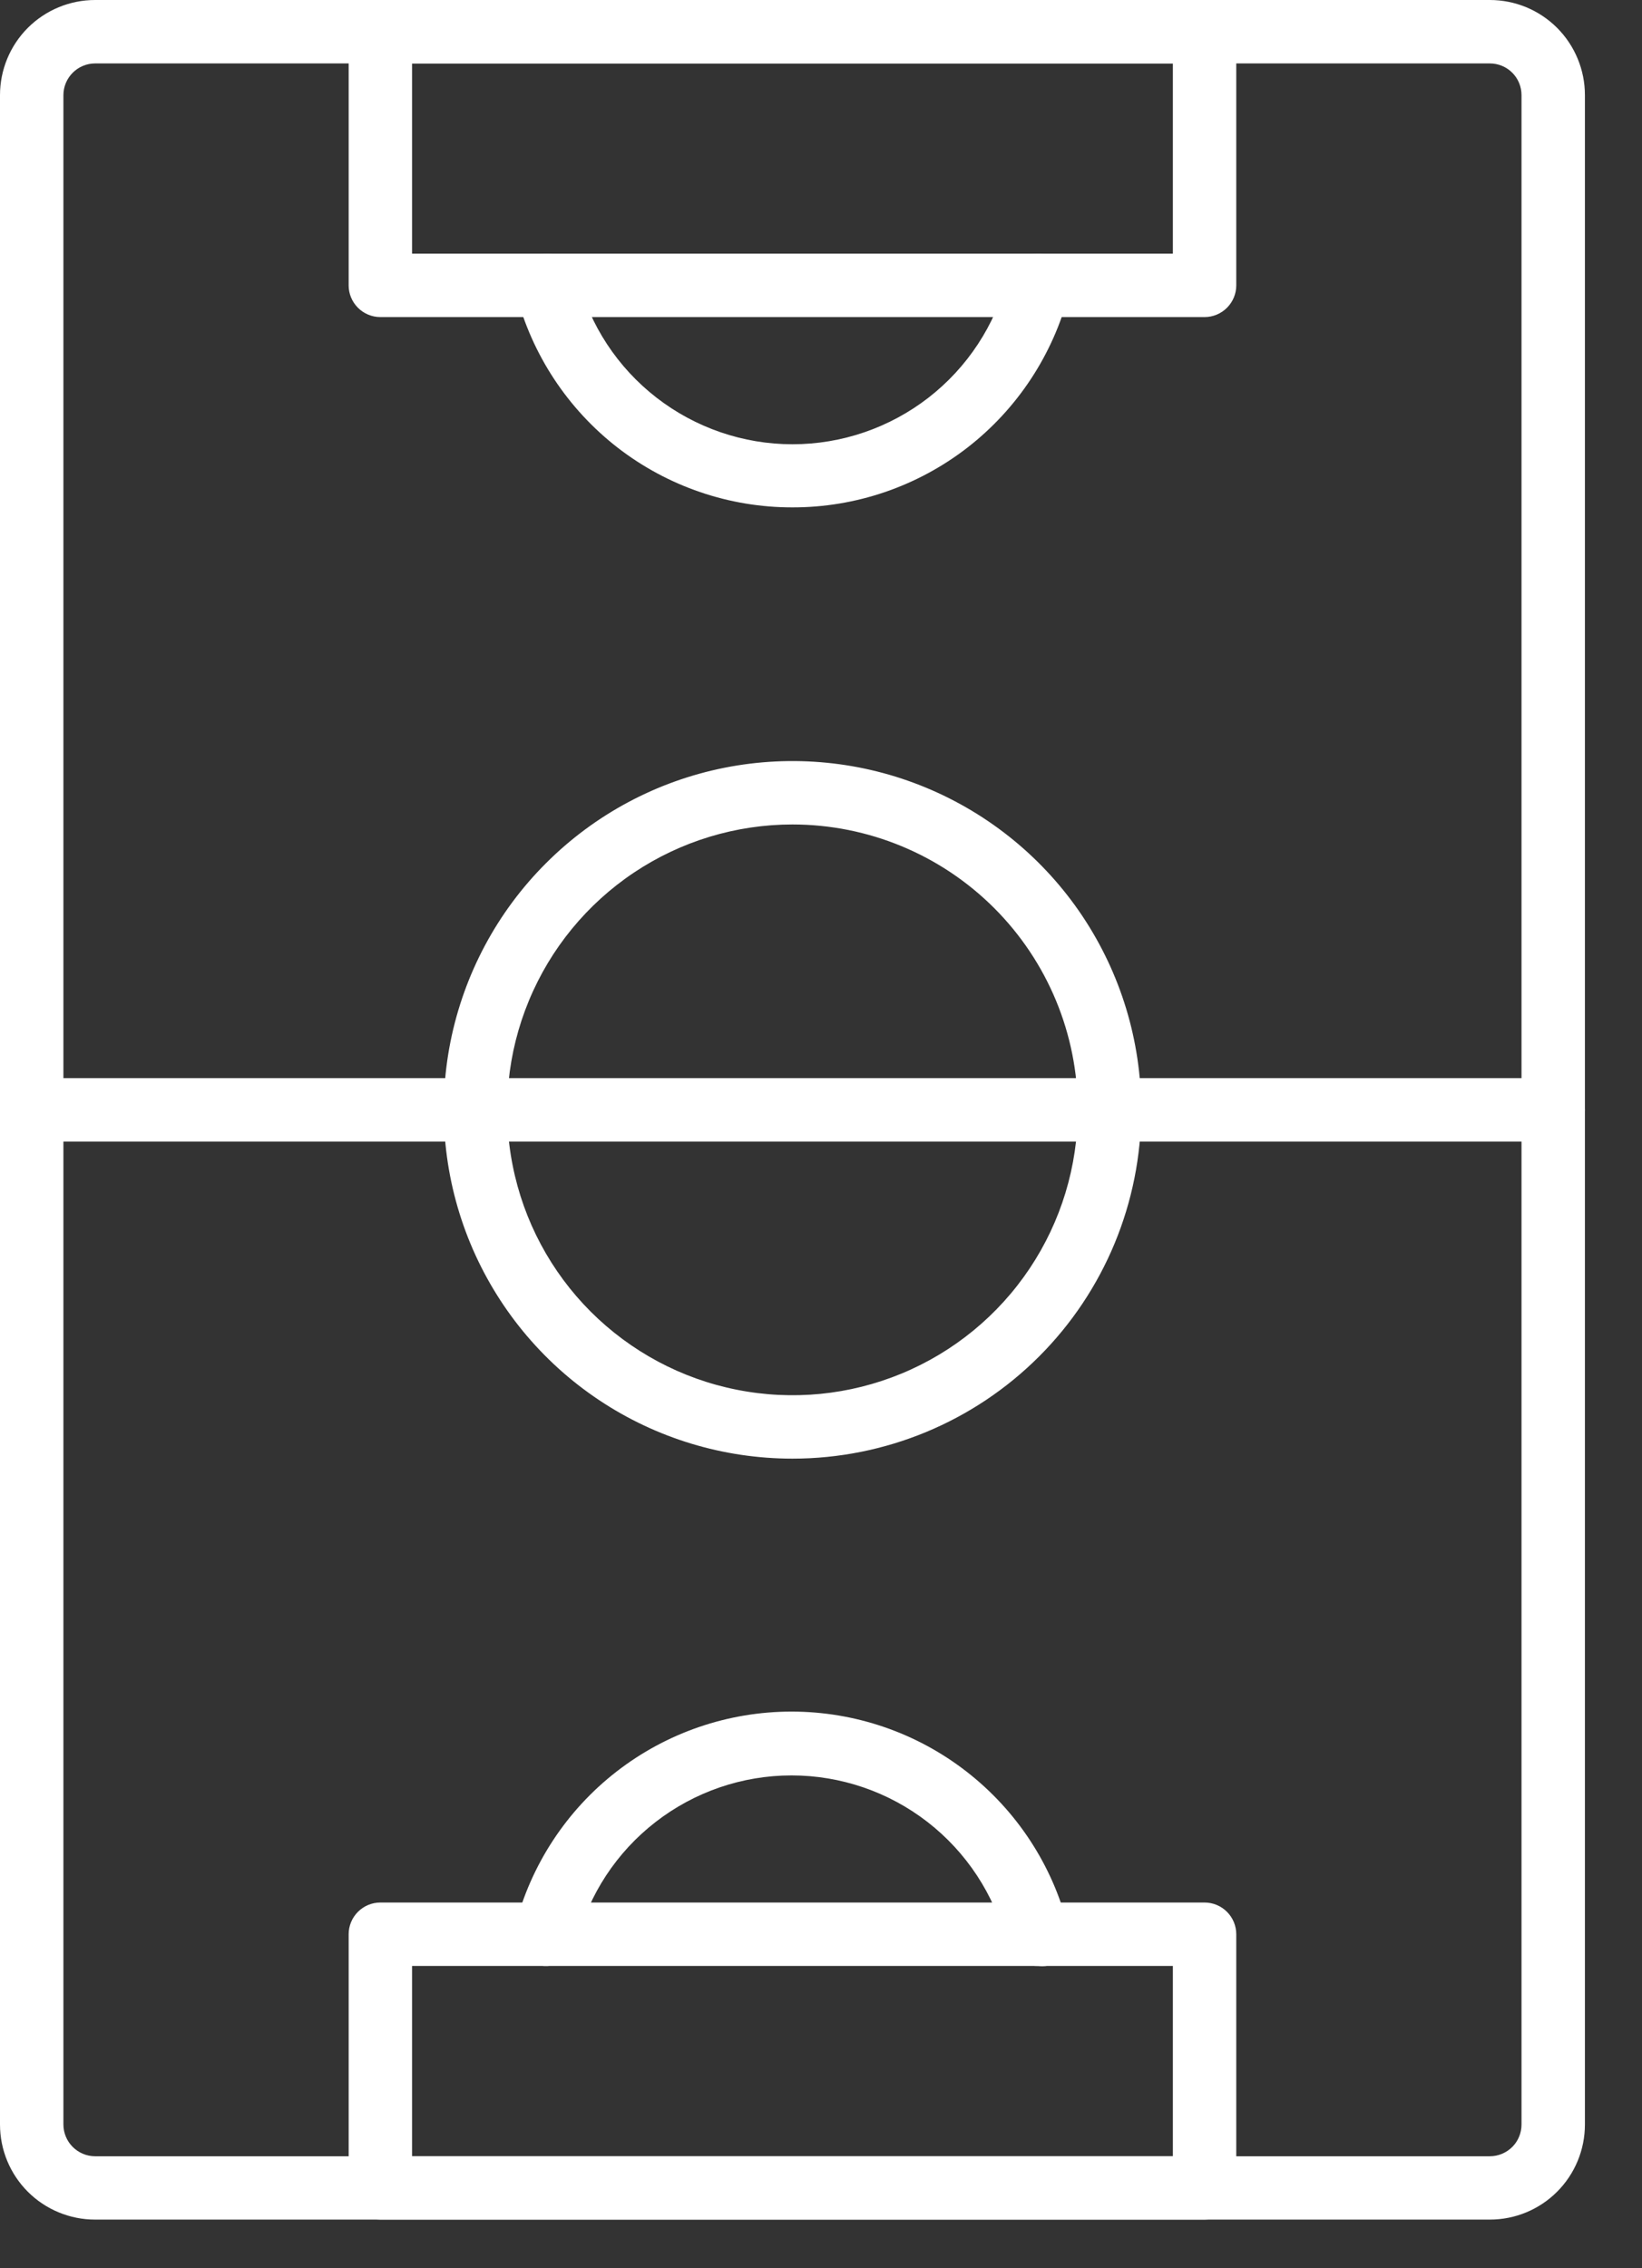
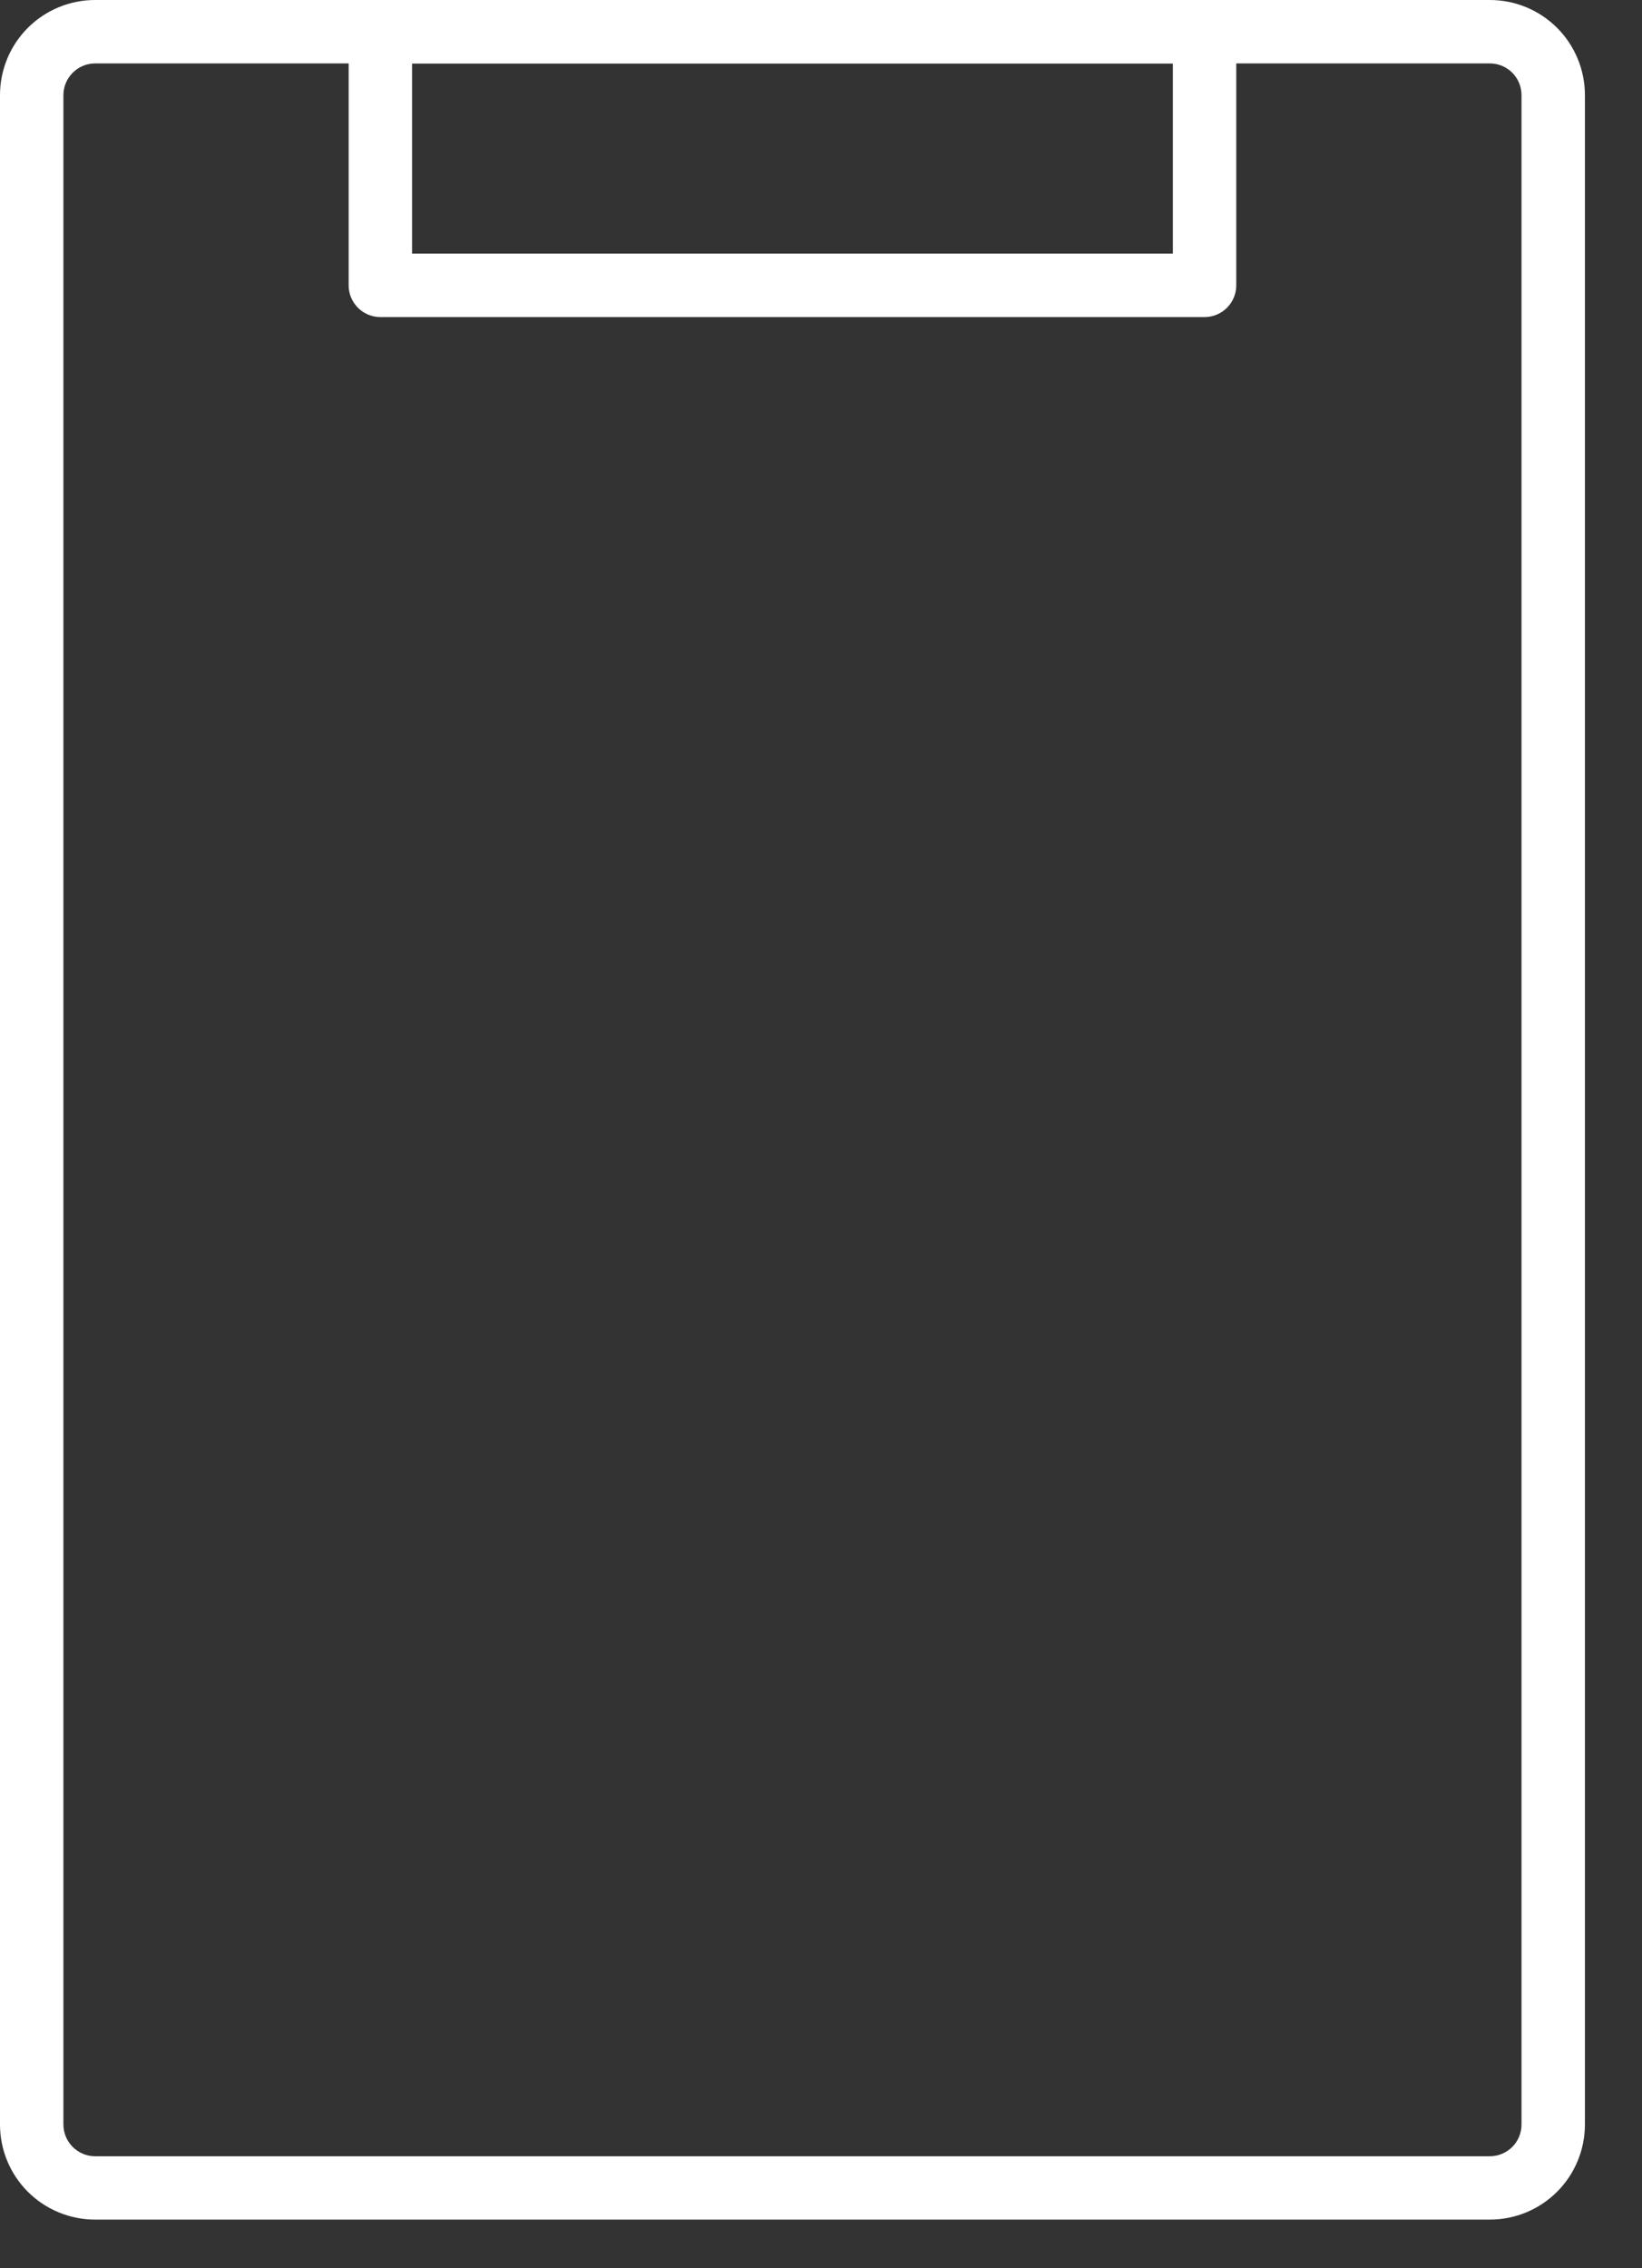
<svg xmlns="http://www.w3.org/2000/svg" width="21" height="29" viewBox="0 0 21 29" fill="none">
  <rect x="0" y="0" width="21" height="29" fill="#333333" stroke="none" />
  <g clip-path="url(#clip0_324_5211)">
-     <path d="M10.135 18.649C9.253 18.649 8.391 18.388 7.658 17.898C6.924 17.408 6.353 16.711 6.015 15.896C5.678 15.082 5.589 14.185 5.761 13.32C5.934 12.455 6.358 11.66 6.982 11.037C7.606 10.413 8.4 9.988 9.265 9.816C10.13 9.644 11.027 9.732 11.842 10.07C12.657 10.408 13.353 10.979 13.843 11.712C14.333 12.446 14.595 13.308 14.595 14.19C14.595 15.373 14.125 16.507 13.289 17.343C12.452 18.18 11.318 18.649 10.135 18.649ZM10.135 10.541C9.414 10.541 8.708 10.755 8.108 11.156C7.508 11.557 7.04 12.127 6.764 12.794C6.488 13.46 6.416 14.194 6.557 14.902C6.697 15.61 7.045 16.26 7.555 16.77C8.066 17.28 8.716 17.628 9.423 17.768C10.131 17.909 10.865 17.837 11.531 17.561C12.198 17.285 12.768 16.817 13.169 16.217C13.57 15.617 13.784 14.912 13.784 14.19C13.784 13.222 13.399 12.294 12.715 11.61C12.031 10.926 11.103 10.541 10.135 10.541Z" fill="white" />
    <path d="M19.054 28.378H1.216C0.894 28.378 0.584 28.25 0.356 28.022C0.128 27.794 0 27.485 0 27.162V1.216C0 0.894 0.128 0.584 0.356 0.356C0.584 0.128 0.894 0 1.216 0H19.054C19.377 0 19.686 0.128 19.914 0.356C20.142 0.584 20.27 0.894 20.27 1.216V27.162C20.27 27.485 20.142 27.794 19.914 28.022C19.686 28.25 19.377 28.378 19.054 28.378ZM1.216 0.811C1.109 0.811 1.006 0.854 0.93 0.93C0.854 1.006 0.811 1.109 0.811 1.216V27.162C0.811 27.27 0.854 27.373 0.93 27.449C1.006 27.525 1.109 27.568 1.216 27.568H19.054C19.162 27.568 19.265 27.525 19.341 27.449C19.417 27.373 19.459 27.27 19.459 27.162V1.216C19.459 1.109 19.417 1.006 19.341 0.93C19.265 0.854 19.162 0.811 19.054 0.811H1.216Z" fill="white" />
-     <path d="M19.865 14.595H0.405C0.298 14.595 0.195 14.552 0.119 14.476C0.043 14.4 0 14.297 0 14.19C0 14.082 0.043 13.979 0.119 13.903C0.195 13.827 0.298 13.784 0.405 13.784H19.865C19.972 13.784 20.076 13.827 20.151 13.903C20.228 13.979 20.27 14.082 20.27 14.19C20.27 14.297 20.228 14.4 20.151 14.476C20.076 14.552 19.972 14.595 19.865 14.595Z" fill="white" />
    <path d="M15.405 4.054H4.865C4.757 4.054 4.654 4.011 4.578 3.935C4.502 3.859 4.459 3.756 4.459 3.649V0.405C4.459 0.298 4.502 0.195 4.578 0.119C4.654 0.043 4.757 0 4.865 0H15.405C15.513 0 15.616 0.043 15.692 0.119C15.768 0.195 15.811 0.298 15.811 0.405V3.649C15.811 3.756 15.768 3.859 15.692 3.935C15.616 4.011 15.513 4.054 15.405 4.054ZM5.27 3.243H15V0.811H5.27V3.243Z" fill="white" />
-     <path d="M10.135 6.487C9.326 6.488 8.54 6.219 7.9 5.724C7.26 5.228 6.803 4.534 6.6 3.751C6.587 3.699 6.584 3.645 6.591 3.592C6.599 3.54 6.617 3.489 6.644 3.443C6.671 3.397 6.707 3.357 6.749 3.325C6.792 3.293 6.84 3.269 6.892 3.256C6.944 3.243 6.998 3.24 7.05 3.247C7.103 3.255 7.154 3.272 7.2 3.3C7.246 3.327 7.286 3.363 7.318 3.405C7.35 3.448 7.373 3.496 7.387 3.548C7.543 4.158 7.898 4.698 8.396 5.084C8.894 5.47 9.506 5.68 10.135 5.68C10.765 5.68 11.377 5.47 11.875 5.084C12.372 4.698 12.727 4.158 12.884 3.548C12.911 3.444 12.978 3.354 13.071 3.3C13.164 3.245 13.274 3.229 13.379 3.256C13.483 3.283 13.572 3.35 13.627 3.443C13.682 3.536 13.697 3.646 13.671 3.751C13.468 4.534 13.011 5.228 12.371 5.724C11.731 6.219 10.945 6.488 10.135 6.487Z" fill="white" />
-     <path d="M15.405 28.378H4.865C4.757 28.378 4.654 28.336 4.578 28.259C4.502 28.183 4.459 28.08 4.459 27.973V24.73C4.459 24.622 4.502 24.519 4.578 24.443C4.654 24.367 4.757 24.324 4.865 24.324H15.405C15.513 24.324 15.616 24.367 15.692 24.443C15.768 24.519 15.811 24.622 15.811 24.73V27.973C15.811 28.08 15.768 28.183 15.692 28.259C15.616 28.336 15.513 28.378 15.405 28.378ZM5.27 27.567H15V25.135H5.27V27.567Z" fill="white" />
-     <path d="M13.277 25.135C13.185 25.138 13.095 25.11 13.021 25.054C12.947 24.999 12.895 24.92 12.872 24.831C12.715 24.221 12.36 23.681 11.863 23.295C11.365 22.909 10.753 22.699 10.123 22.699C9.493 22.699 8.882 22.909 8.384 23.295C7.886 23.681 7.531 24.221 7.375 24.831C7.361 24.883 7.338 24.931 7.306 24.974C7.274 25.017 7.234 25.052 7.188 25.079C7.142 25.107 7.091 25.124 7.038 25.132C6.985 25.139 6.932 25.136 6.88 25.123C6.828 25.11 6.78 25.086 6.737 25.054C6.695 25.022 6.659 24.982 6.632 24.936C6.604 24.89 6.587 24.839 6.579 24.787C6.572 24.734 6.575 24.68 6.588 24.628C6.789 23.843 7.245 23.147 7.885 22.65C8.525 22.153 9.313 21.883 10.123 21.883C10.934 21.883 11.721 22.153 12.361 22.65C13.001 23.147 13.458 23.843 13.658 24.628C13.674 24.68 13.679 24.734 13.673 24.788C13.667 24.841 13.651 24.893 13.625 24.941C13.599 24.988 13.564 25.029 13.521 25.063C13.479 25.096 13.431 25.121 13.379 25.135C13.345 25.139 13.311 25.139 13.277 25.135Z" fill="white" />
  </g>
  <defs>
    <clipPath id="clip0_324_5211">
      <rect width="20.27" height="28.378" fill="white" />
    </clipPath>
  </defs>
</svg>